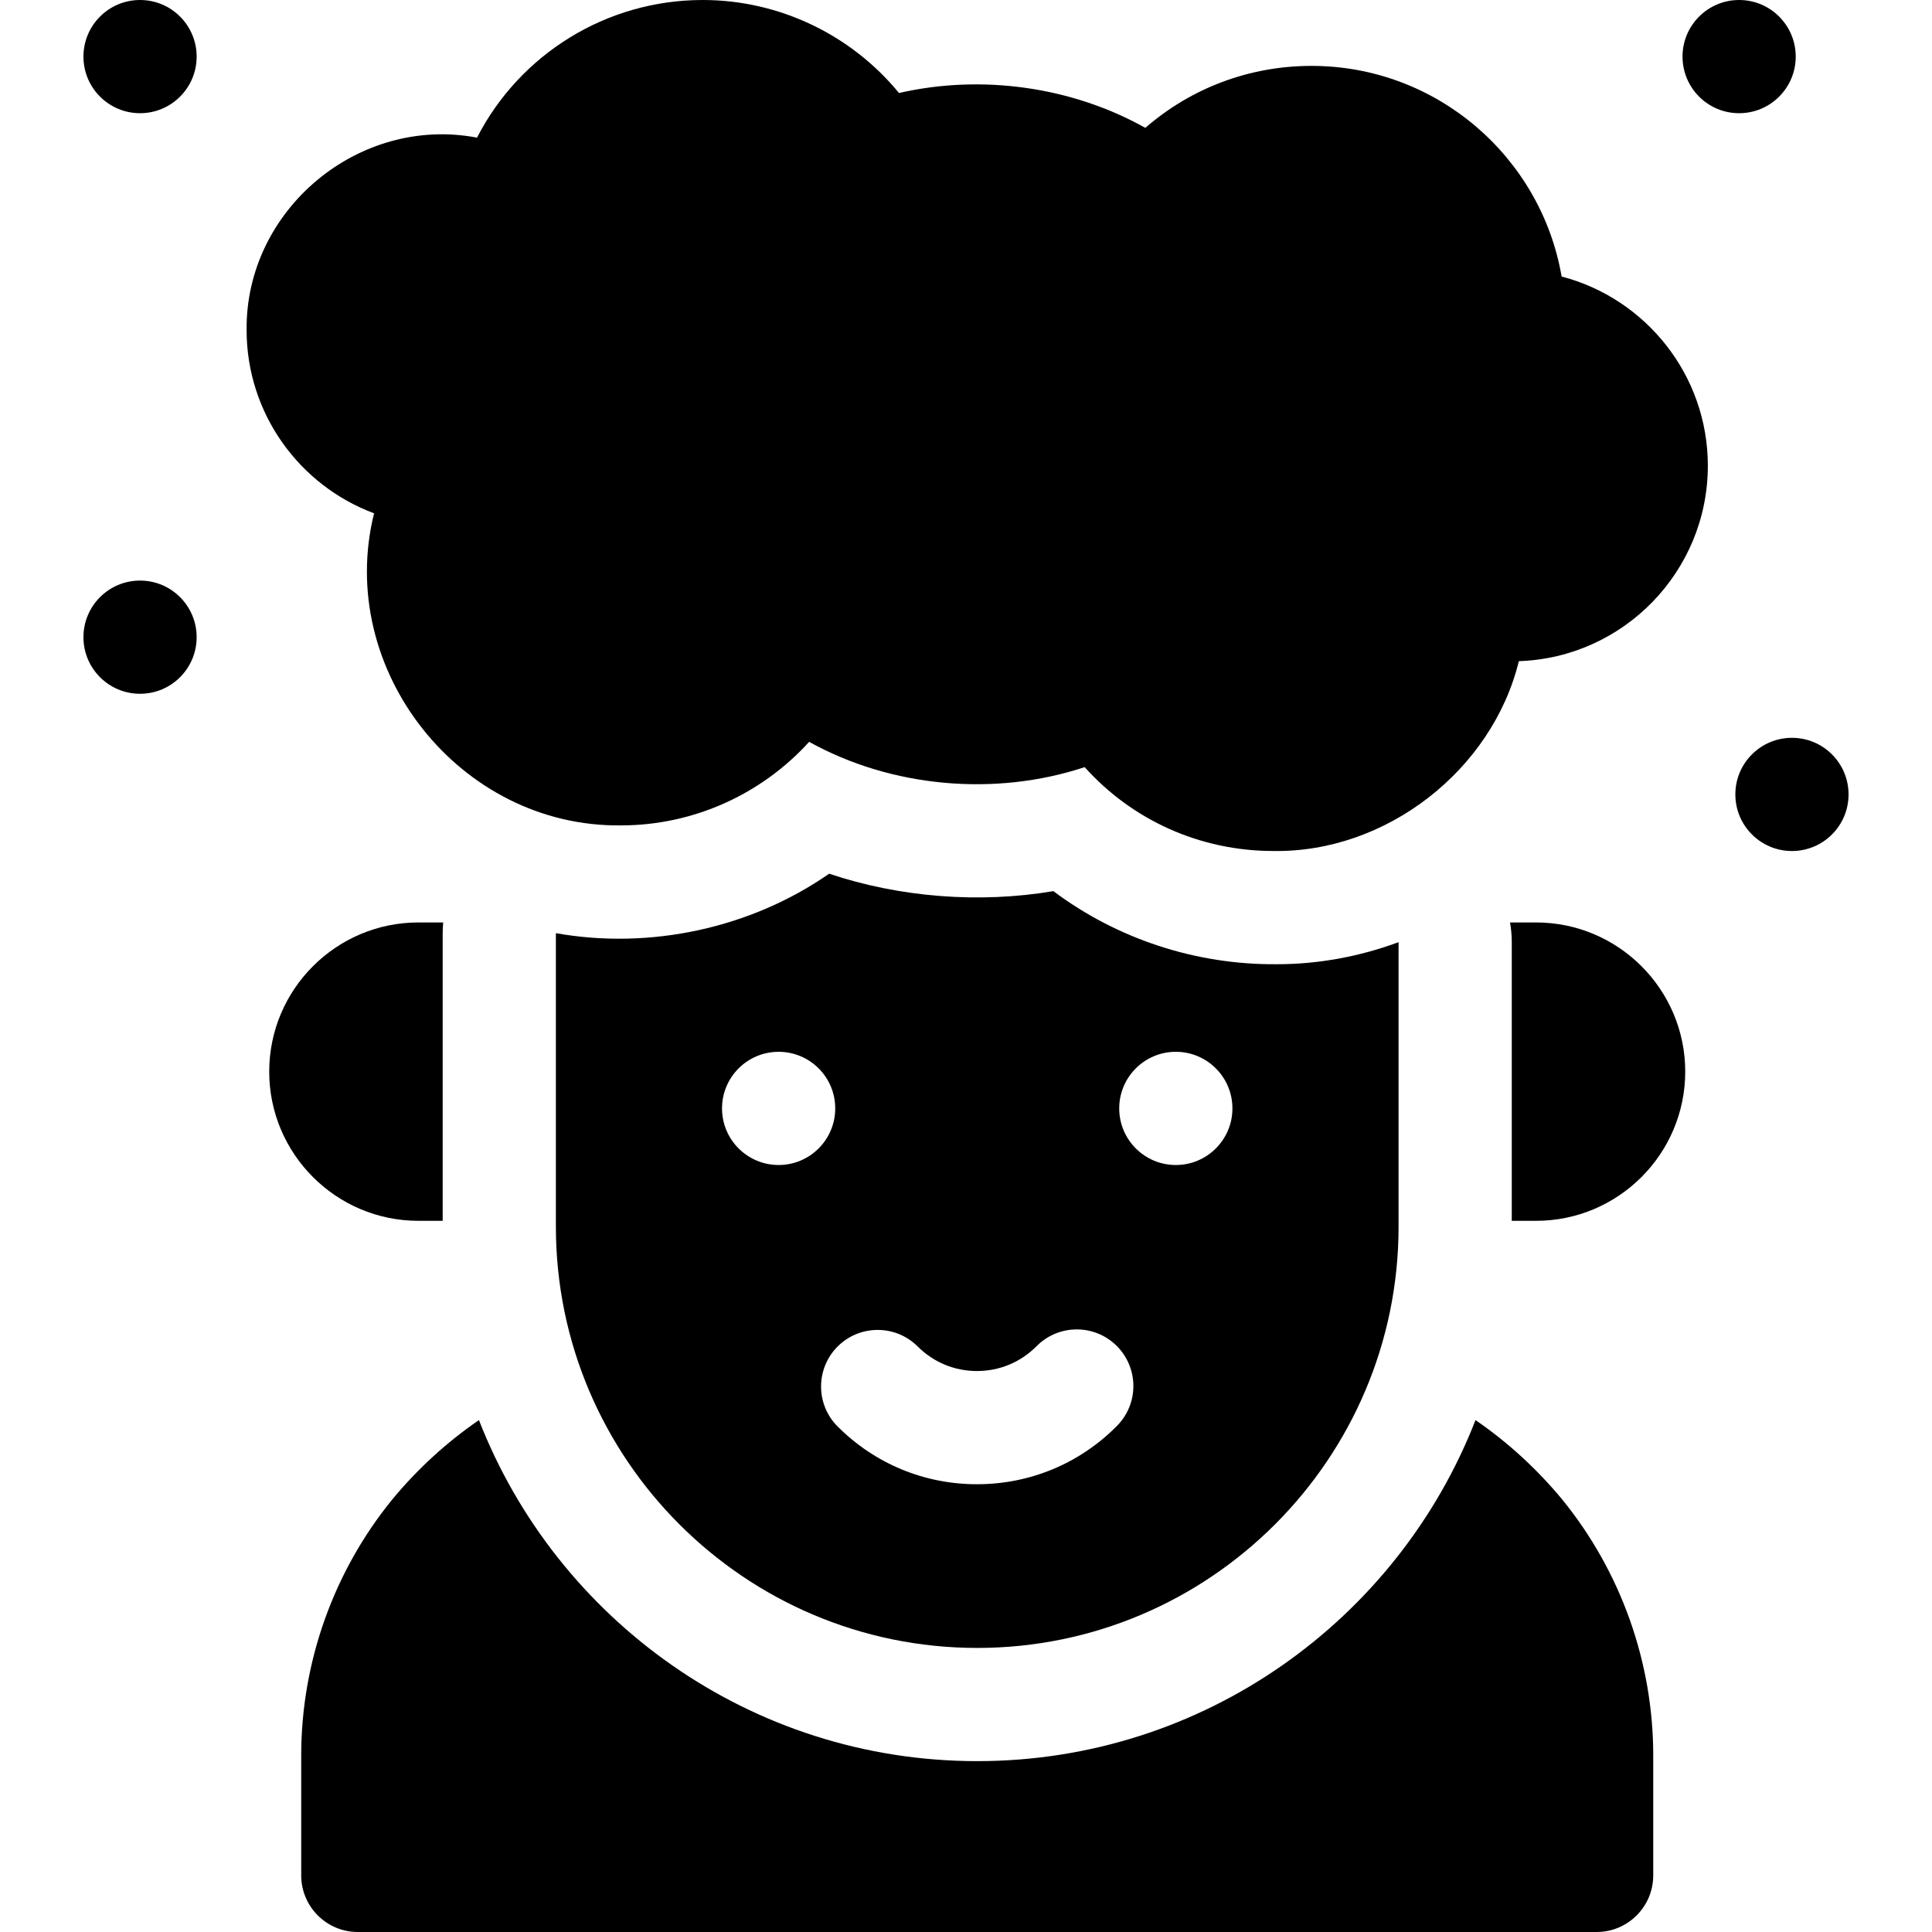
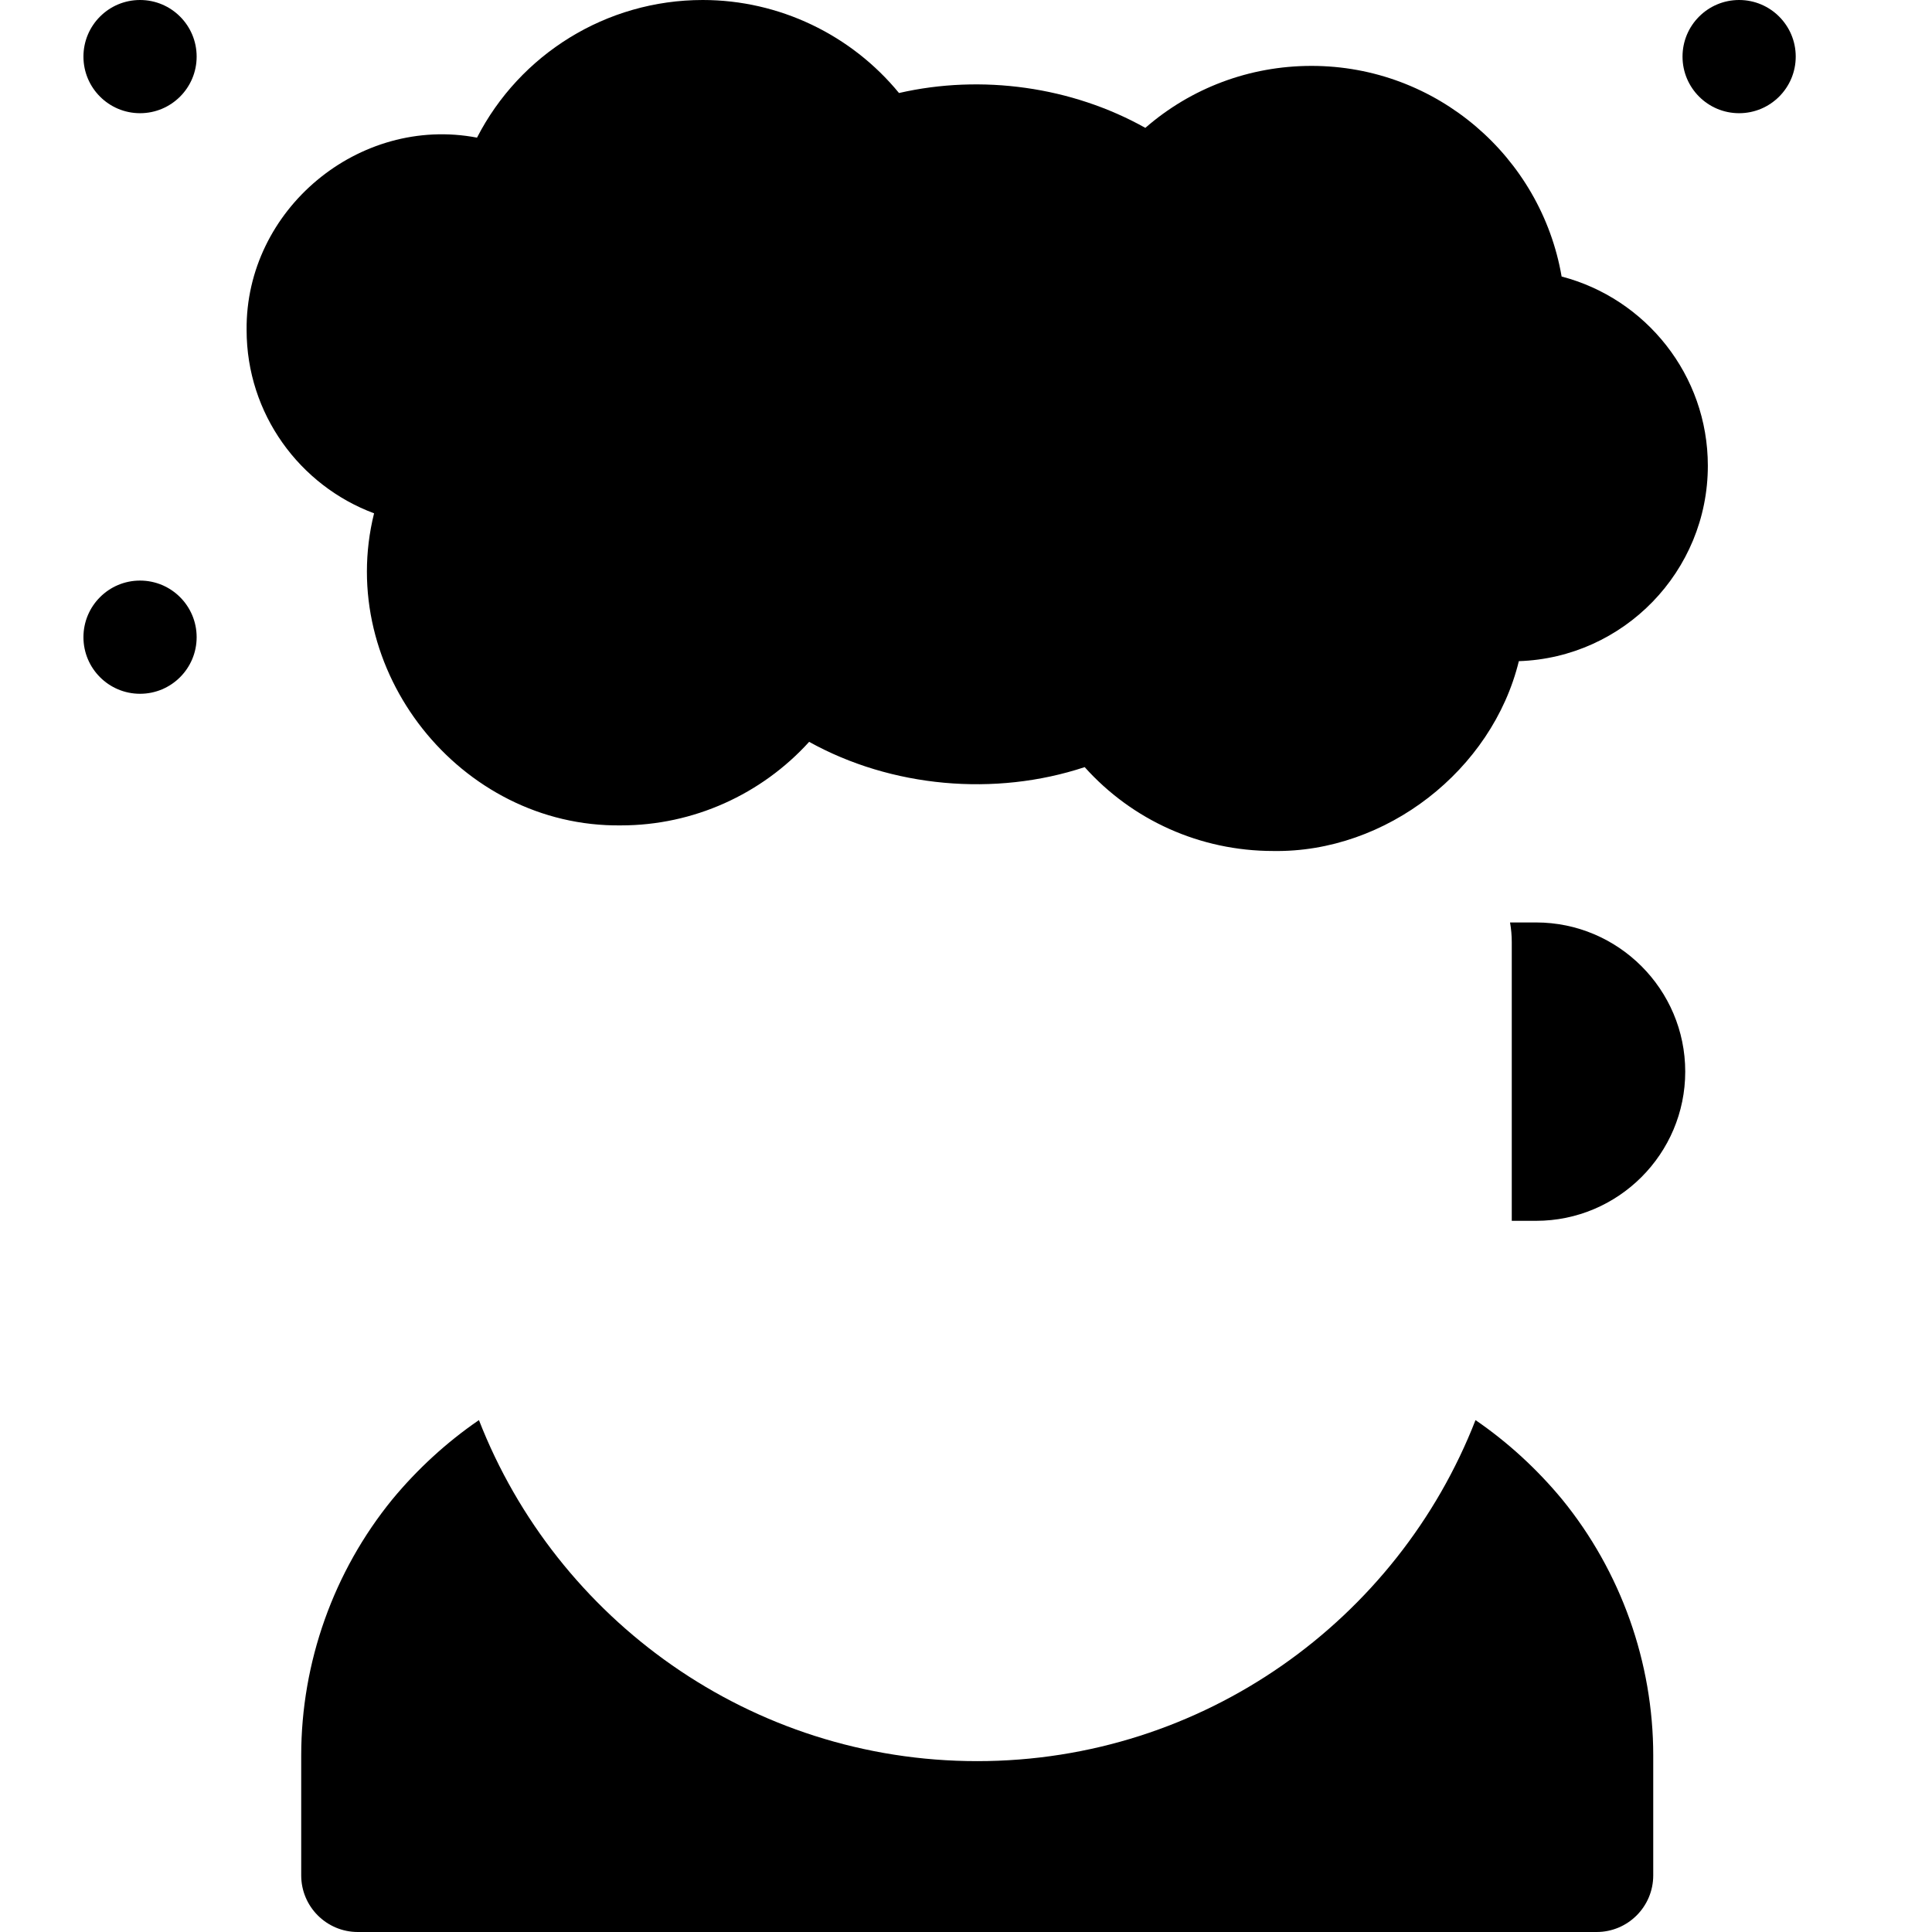
<svg xmlns="http://www.w3.org/2000/svg" width="1024" height="1024" id="Capa_1" enable-background="new 0 0 512 512" viewBox="0 0 512 512">
  <g>
    <path d="m438.124 465.22v31.78c0 8.28-6.72 15-15 15h-328.3c-8.28 0-15-6.72-15-15v-31.78c0-24.68 8.58-48.78 24.15-67.87 6.61-7.99 14.37-15.13 22.95-21.01 20.58 52.84 72.02 90.38 132.05 90.38s111.47-37.54 132.05-90.38c8.58 5.88 16.34 13.02 22.95 21.01 15.57 19.09 24.15 43.19 24.15 67.87z" />
    <g>
-       <path d="m117.454 244.46c-.09.94-.14 1.89-.14 2.84v76.23h-6.44c-21.79 0-39.53-17.74-39.53-39.54 0-21.79 17.74-39.53 39.53-39.53z" />
-     </g>
+       </g>
    <g>
      <path d="m446.604 283.99c0 21.8-17.74 39.54-39.53 39.54h-6.44v-73.84c0-1.77-.16-3.52-.46-5.23h6.9c21.79 0 39.53 17.74 39.53 39.53z" />
    </g>
-     <path d="m338.414 255.53c-21.482.188-42.355-6.701-59.26-19.37-19.635 3.312-40.709 1.655-59.42-4.62-20.703 14.415-47.42 20.219-72.42 15.76v77.76c0 61.57 50.09 111.66 111.66 111.66s111.66-50.09 111.66-111.66v-75.37c-10.37 3.83-21.3 5.84-32.22 5.84zm-132.07 53.21c-8.28 0-15-6.72-15-15 0-8.29 6.72-15 15-15s15 6.71 15 15c0 8.28-6.72 15-15 15zm89.6 69.2-.14.14c-9.83 9.83-22.91 15.24-36.83 15.26h-.06c-.01 0-.01 0-.01 0-13.95 0-27.06-5.43-36.92-15.3-5.86-5.85-5.85-15.35 0-21.21 5.86-5.85 15.36-5.85 21.22.01 4.19 4.19 9.77 6.5 15.7 6.5h.01.06c5.91-.02 11.45-2.31 15.64-6.5l.15-.15c5.87-5.85 15.37-5.84 21.22.03 5.84 5.87 5.83 15.37-.04 21.22zm15.66-69.2c-8.28 0-15-6.72-15-15 0-8.29 6.72-15 15-15s15 6.71 15 15c0 8.28-6.72 15-15 15z" />
    <circle cx="37.114" cy="15" r="15" />
    <circle cx="37.114" cy="168.859" r="15" />
    <path d="m413.845 73.281c-5.446-31.657-33.089-55.819-66.281-55.819-16.423 0-31.919 5.867-44.038 16.423-19.477-10.91-43.365-14.263-65.28-9.236-12.651-15.422-31.732-24.649-52.01-24.649-25.622 0-48.511 14.439-59.824 36.476-31.307-5.98-61.379 19.08-61.059 50.981 0 22.234 14.074 41.24 33.781 48.576-10.307 41.397 22.724 83.249 65.448 82.704 19.174 0 37.244-8.235 49.849-22.141 21.787 12.098 49.257 14.574 73.019 6.7 12.633 14.083 30.609 22.225 49.97 22.225 29.917.495 58.013-21.401 65.092-50.307 27.774-.917 50.083-23.797 50.083-51.786 0-24.058-16.479-44.336-38.75-50.147z" />
    <circle cx="460.886" cy="15" r="15" />
-     <circle cx="474.886" cy="210.53" r="15" />
  </g>
</svg>